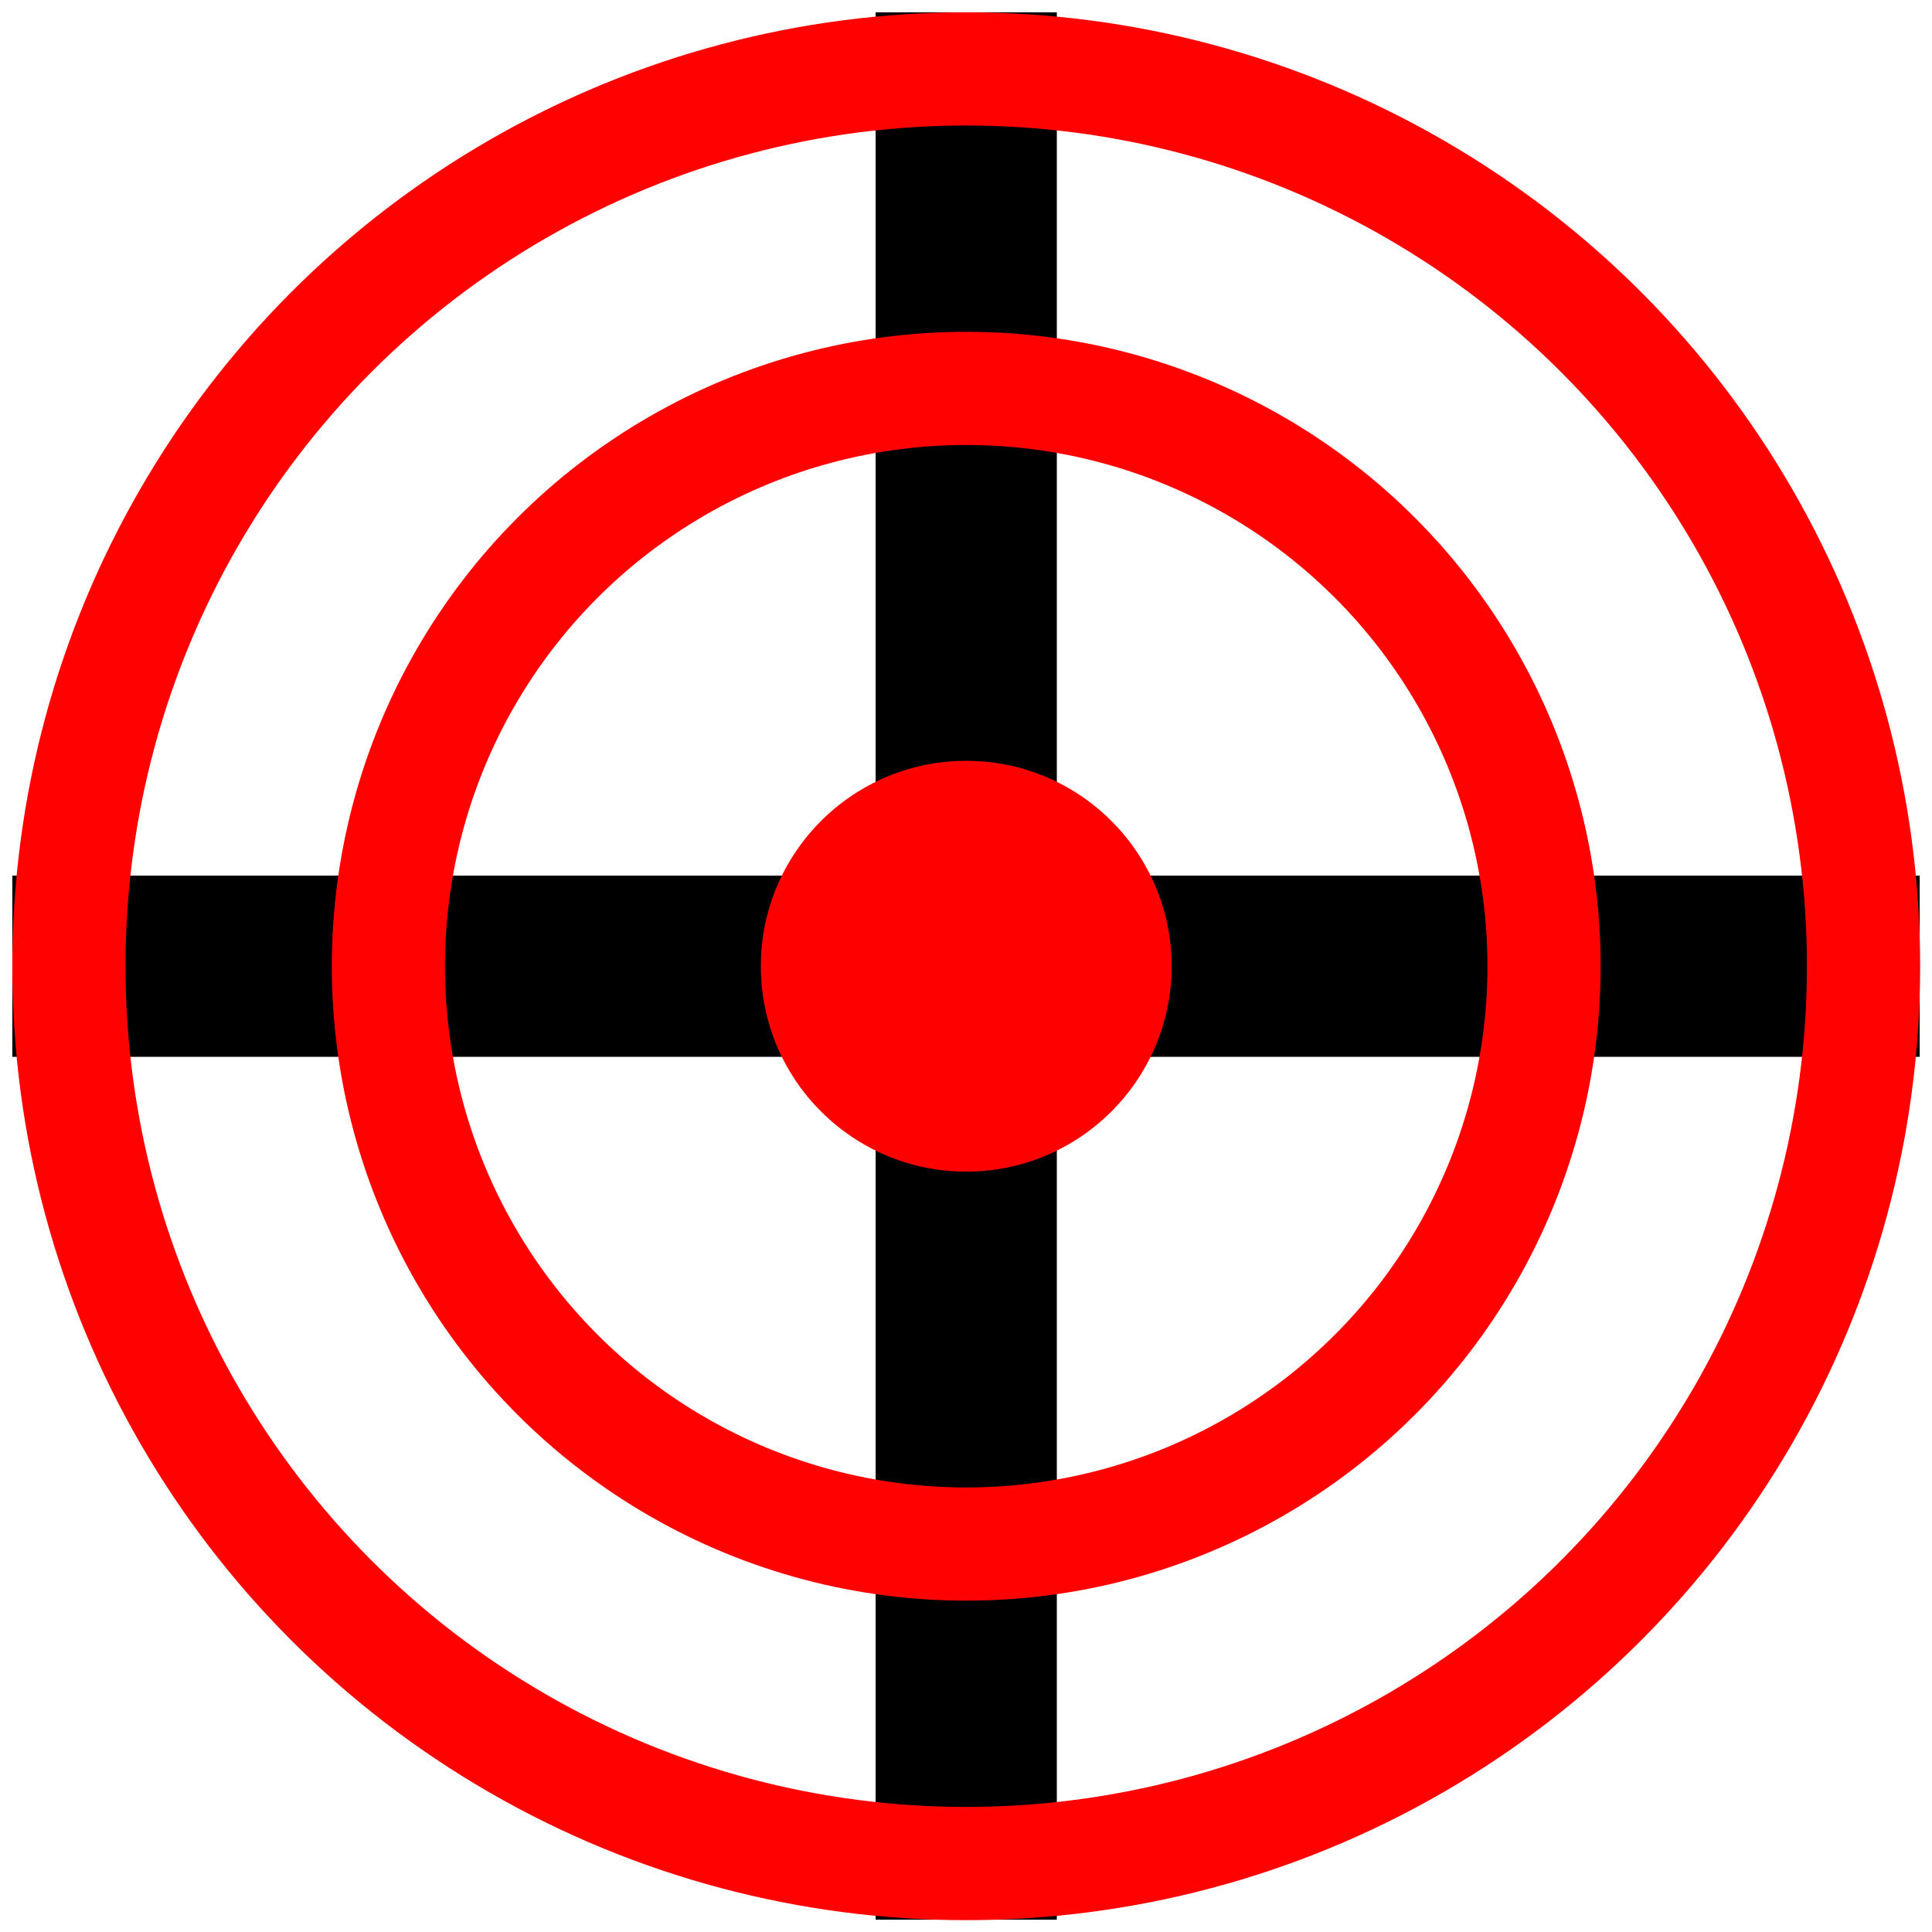
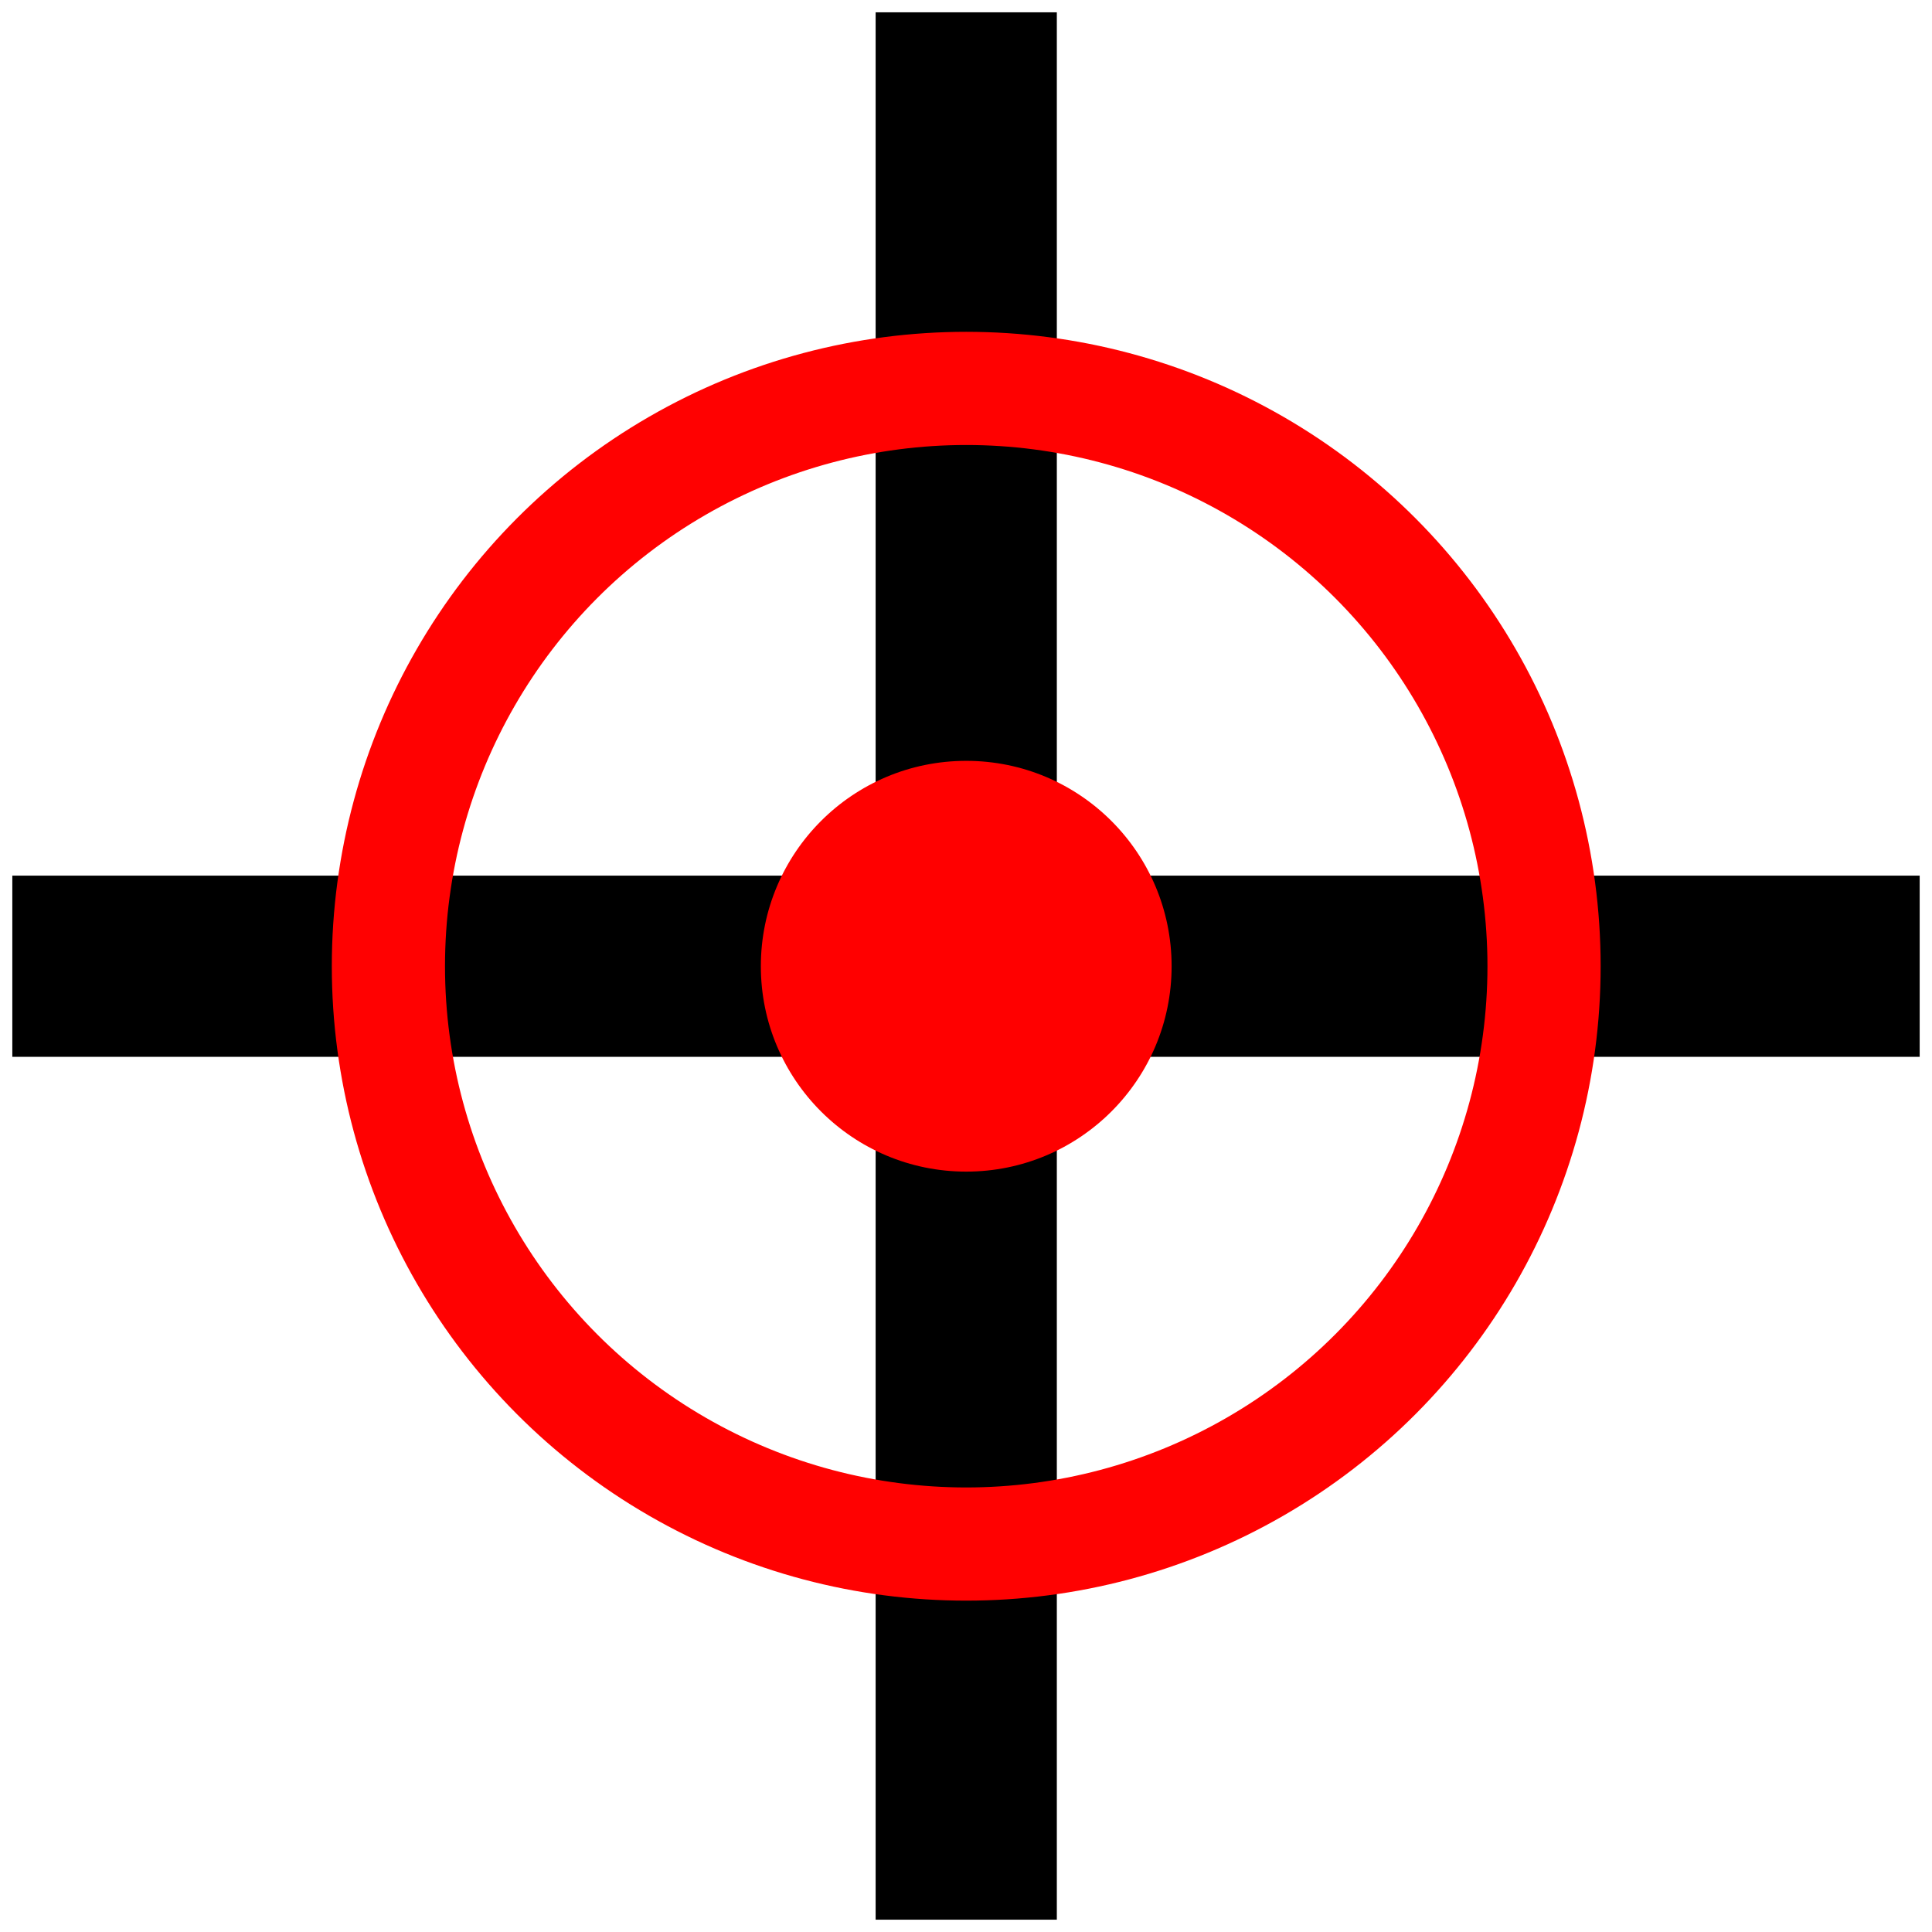
<svg xmlns="http://www.w3.org/2000/svg" xmlns:ns1="http://www.inkscape.org/namespaces/inkscape" xmlns:ns2="http://sodipodi.sourceforge.net/DTD/sodipodi-0.dtd" width="16" height="16" viewBox="0 0 4.233 4.233" version="1.1" id="svg5" ns1:version="1.2.2 (b0a8486541, 2022-12-01)" ns2:docname="livegps.svg" ns1:export-filename="livegps_neu.png" ns1:export-xdpi="96" ns1:export-ydpi="96">
  <ns2:namedview id="namedview7" pagecolor="#ffffff" bordercolor="#000000" borderopacity="0.25" ns1:showpageshadow="2" ns1:pageopacity="0.0" ns1:pagecheckerboard="0" ns1:deskcolor="#d1d1d1" ns1:document-units="mm" showgrid="false" ns1:zoom="26.910886" ns1:cx="2.7312367" ns1:cy="13.414646" ns1:window-width="1920" ns1:window-height="1127" ns1:window-x="0" ns1:window-y="0" ns1:window-maximized="1" ns1:current-layer="layer1" />
  <defs id="defs2" />
  <g ns1:label="Ebene 1" ns1:groupmode="layer" id="layer1">
    <path style="fill:#000000;stroke:#000000;stroke-width:0.397;stroke-dasharray:none;stroke-opacity:1" d="M 0.027,2.117 H 4.206" id="path966" />
    <path style="fill:#000000;stroke:#000000;stroke-width:0.397;stroke-dasharray:none;stroke-opacity:1" d="M 2.117,4.206 V 0.027" id="path966-3" />
-     <circle style="fill:none;stroke:#ff0101;stroke-width:0.248;stroke-dasharray:none;stroke-opacity:1" id="path1419" cx="2.117" cy="2.117" r="1.966" />
    <circle style="fill:none;stroke:#ff0101;stroke-width:0.248;stroke-dasharray:none;stroke-opacity:1" id="path1419-3" cx="2.117" cy="2.117" r="1.266" />
    <circle style="fill:#ff0000;stroke-width:0.5" id="path351" cx="2.117" cy="2.117" r="0.45" />
  </g>
</svg>